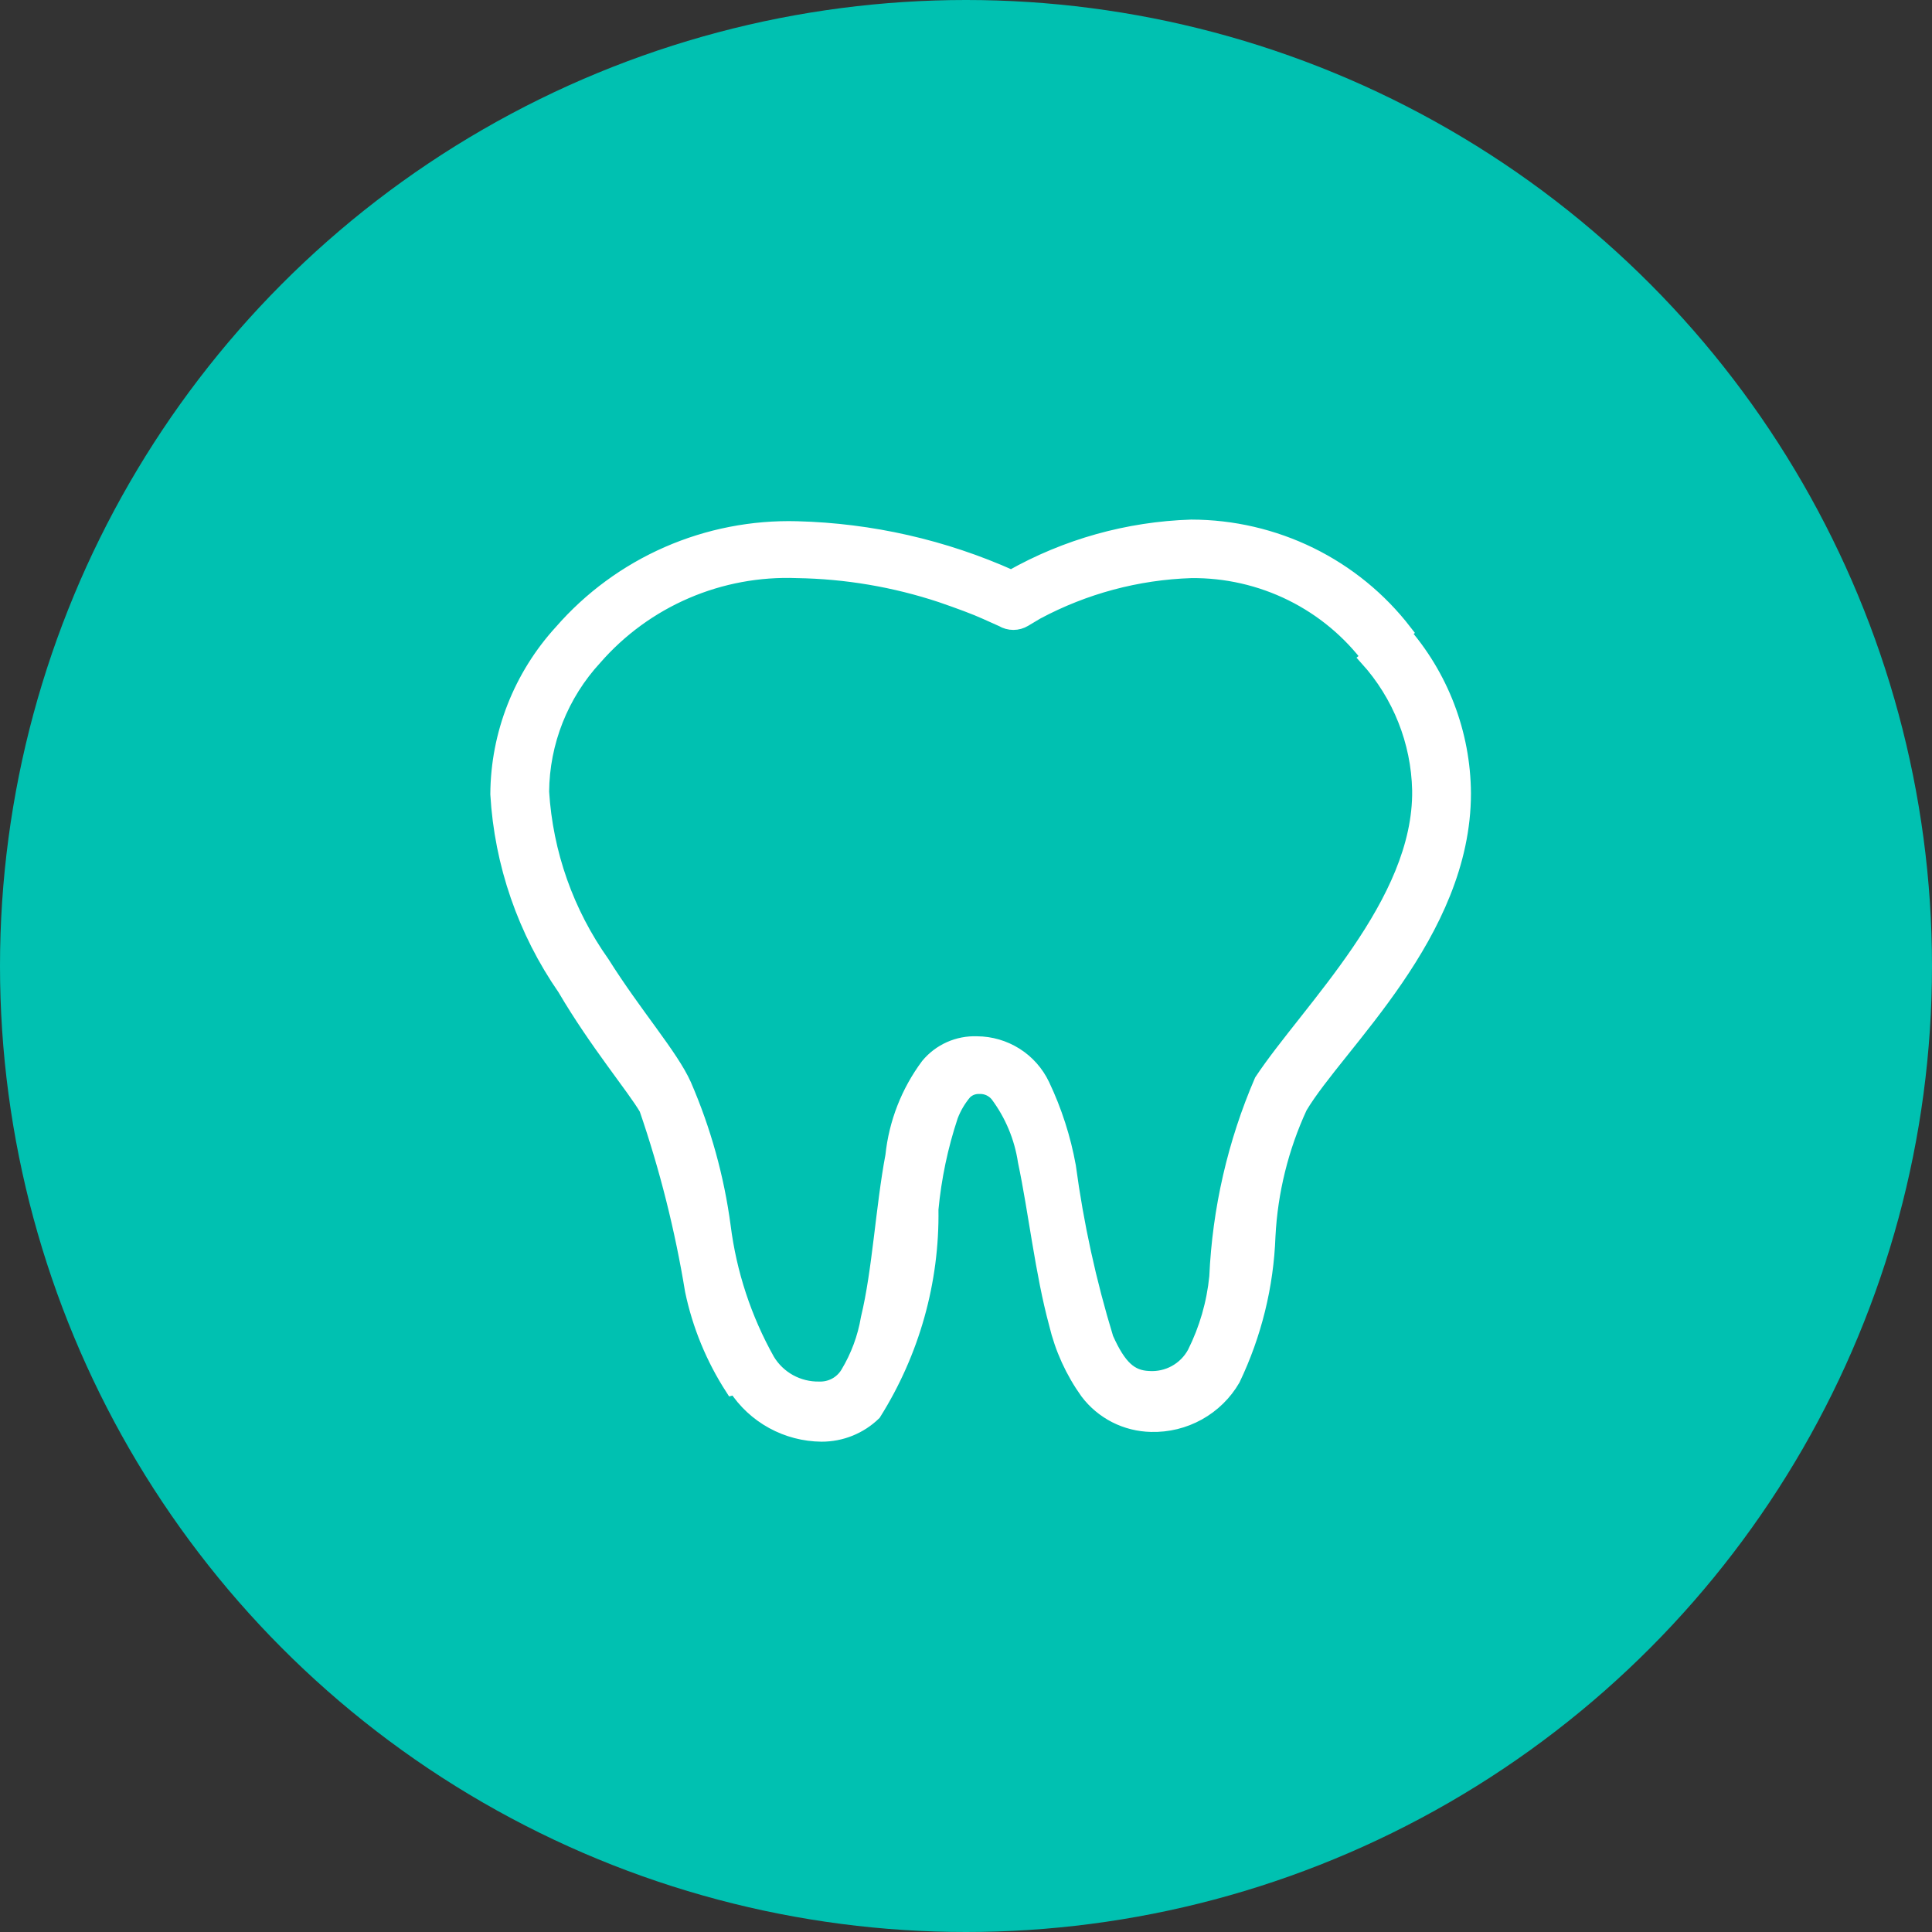
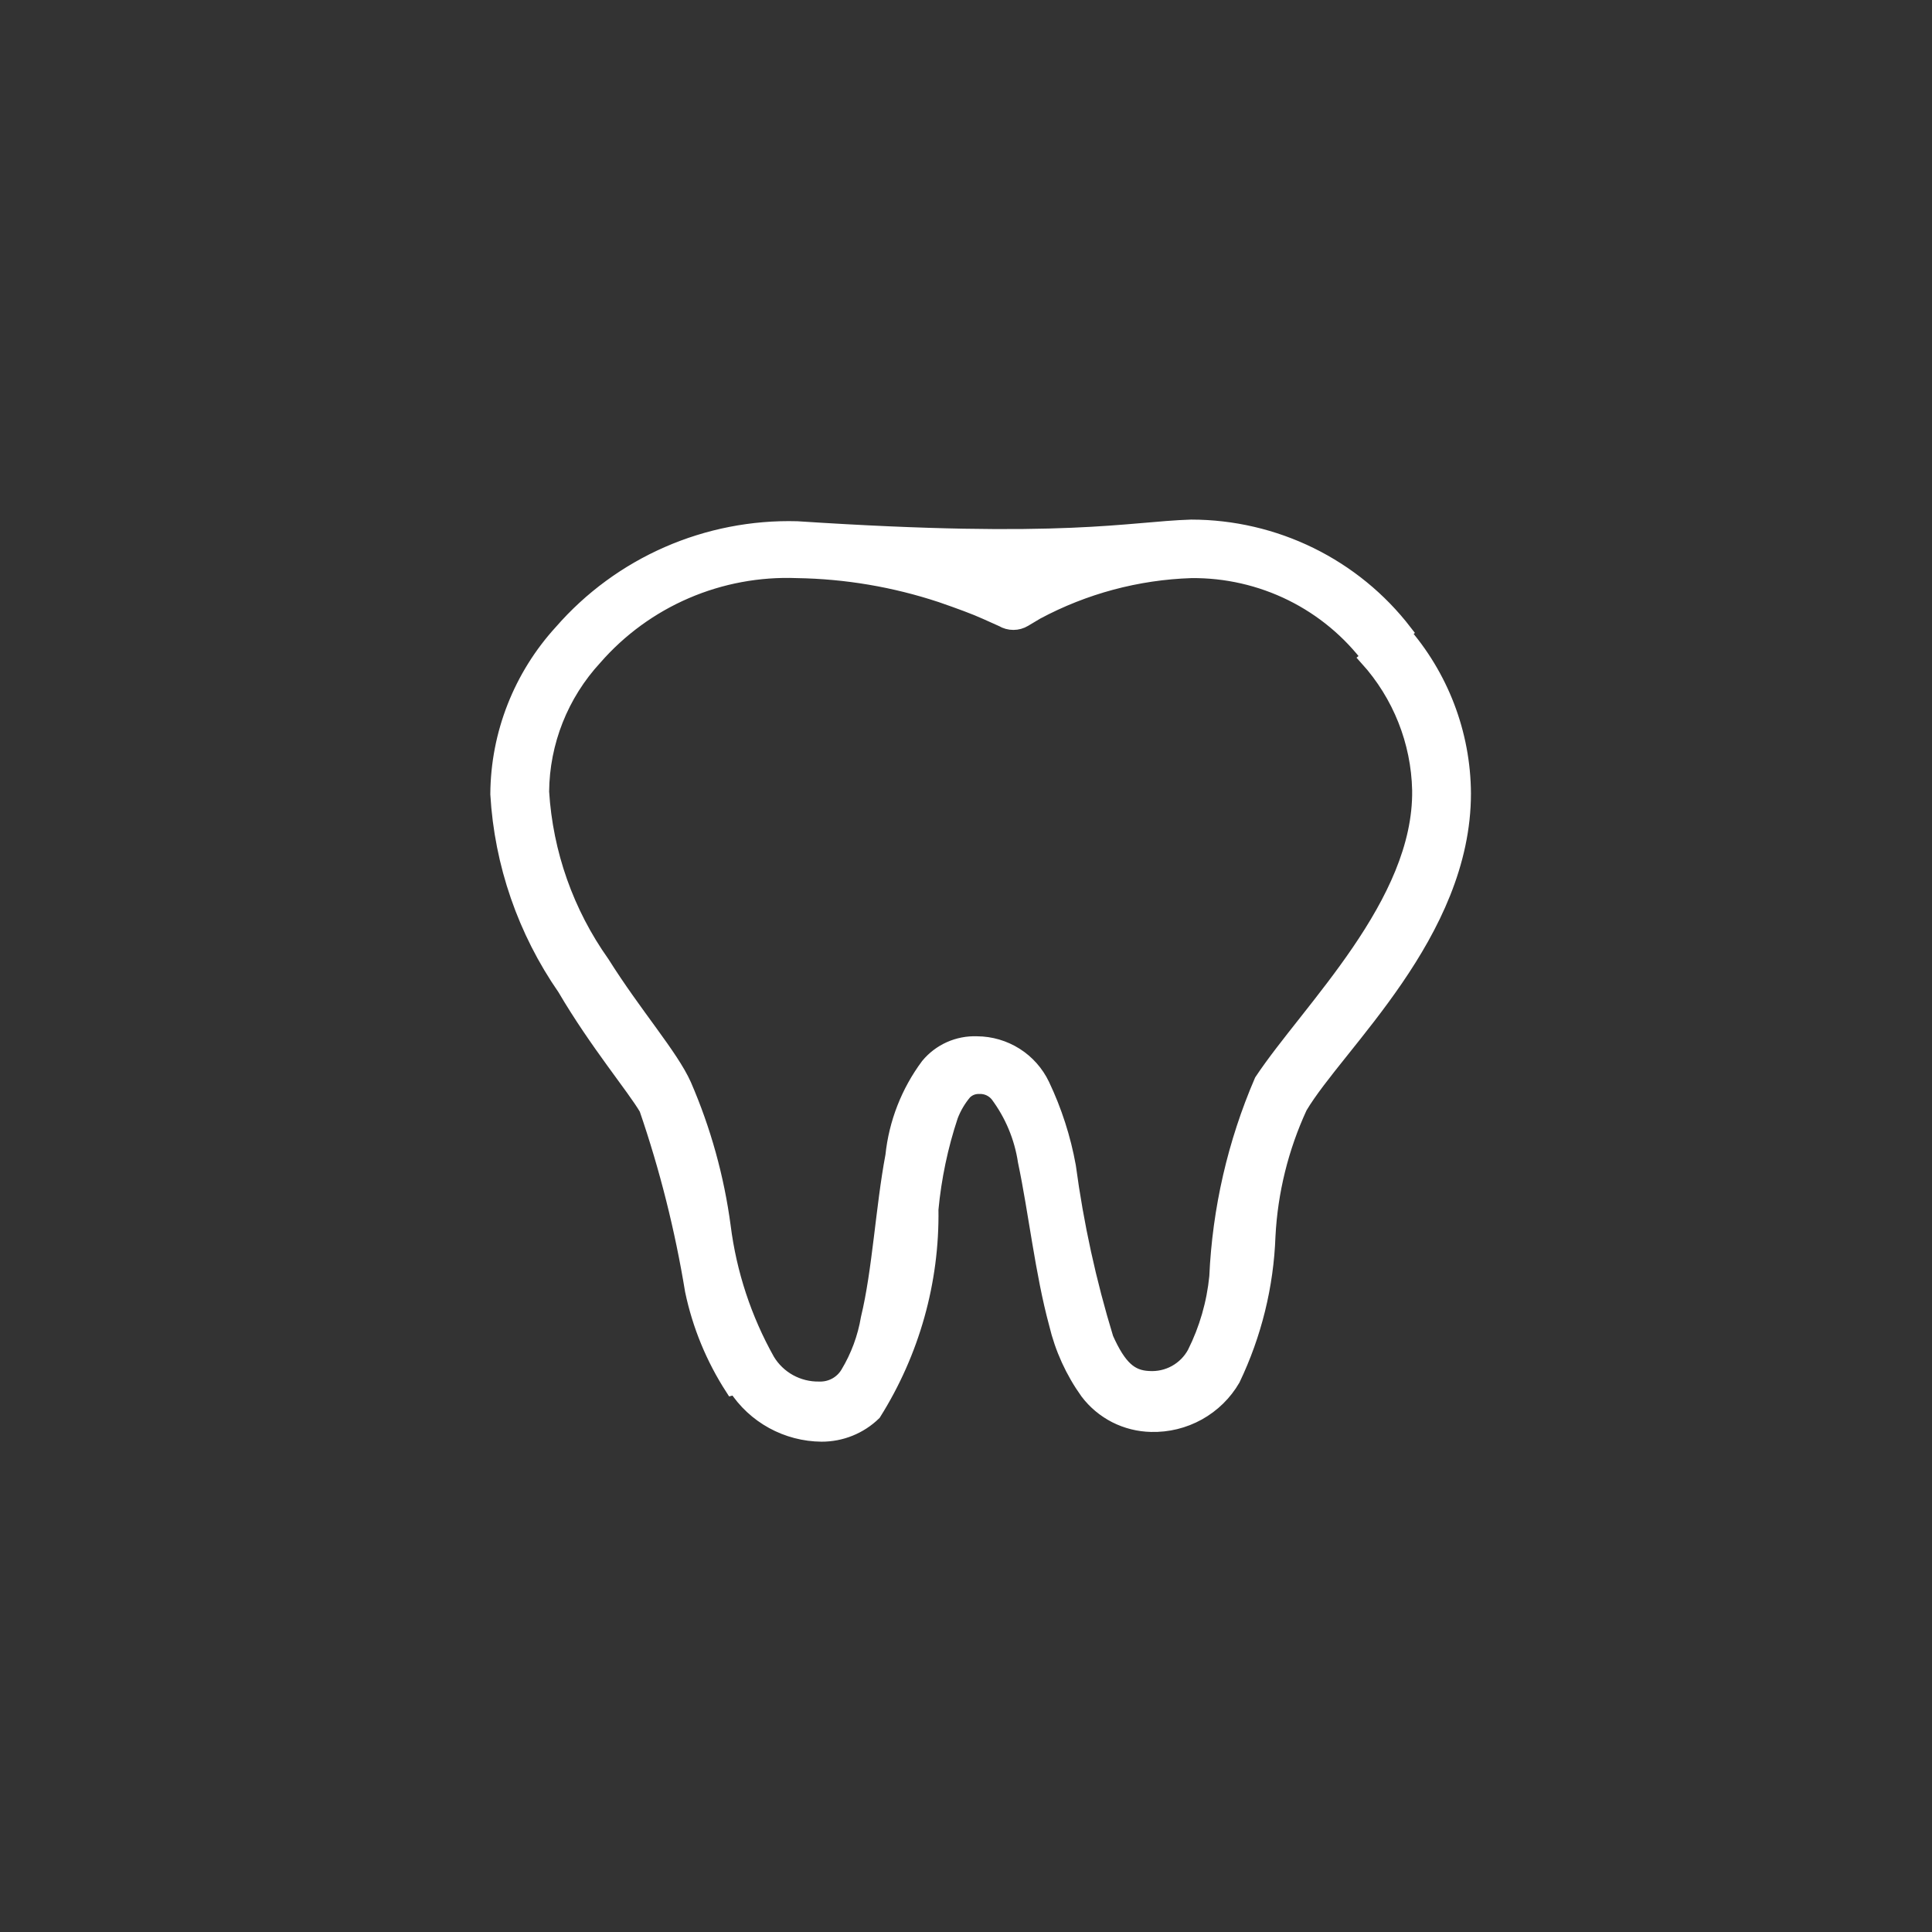
<svg xmlns="http://www.w3.org/2000/svg" width="66" height="66" viewBox="0 0 66 66" fill="none">
  <rect x="0" y="0" width="66" height="66" fill="#333333" stroke="none" />
-   <circle cx="33" cy="33" r="33" fill="#00C1B1" />
-   <path d="M25.02 47.418C24.362 46.4 23.898 45.272 23.65 44.088C23.304 41.976 22.781 39.896 22.085 37.871C21.666 37.15 20.381 35.623 19.291 33.764C17.931 31.802 17.138 29.508 17 27.131C17.012 25.077 17.789 23.1 19.18 21.58C20.175 20.438 21.413 19.53 22.805 18.92C24.196 18.311 25.707 18.015 27.227 18.056C29.755 18.121 32.243 18.687 34.548 19.721C36.425 18.659 38.536 18.068 40.695 18C42.106 18.001 43.497 18.325 44.762 18.945C46.027 19.566 47.131 20.468 47.988 21.58L47.401 22.052L46.815 22.524C46.108 21.575 45.185 20.806 44.121 20.28C43.057 19.755 41.883 19.487 40.695 19.499C38.848 19.559 37.041 20.043 35.414 20.914L34.995 21.164C34.881 21.233 34.751 21.269 34.618 21.269C34.485 21.269 34.354 21.233 34.24 21.164L33.682 20.914C33.318 20.748 32.788 20.553 32.145 20.331C30.558 19.806 28.899 19.525 27.227 19.499C25.926 19.449 24.63 19.689 23.436 20.203C22.241 20.717 21.178 21.491 20.325 22.468C19.17 23.719 18.523 25.35 18.509 27.047C18.639 29.152 19.354 31.179 20.577 32.903C21.694 34.679 22.924 36.067 23.371 37.066C24.039 38.607 24.49 40.232 24.712 41.895C24.915 43.504 25.427 45.058 26.221 46.474C26.403 46.776 26.661 47.024 26.97 47.195C27.279 47.365 27.628 47.452 27.981 47.446C28.177 47.453 28.371 47.408 28.543 47.316C28.715 47.223 28.859 47.086 28.959 46.919C29.309 46.339 29.546 45.698 29.658 45.031C30.049 43.422 30.161 41.257 30.496 39.481C30.612 38.366 31.027 37.302 31.698 36.4C31.9 36.155 32.157 35.96 32.447 35.83C32.738 35.7 33.056 35.639 33.374 35.651C33.843 35.653 34.302 35.788 34.698 36.038C35.093 36.288 35.409 36.645 35.61 37.066C36.029 37.948 36.33 38.882 36.504 39.842C36.771 41.834 37.201 43.802 37.789 45.725C38.236 46.724 38.627 47.057 39.242 47.085C39.559 47.106 39.875 47.037 40.152 46.884C40.43 46.731 40.657 46.502 40.807 46.225C41.216 45.408 41.471 44.524 41.561 43.616C41.664 41.313 42.185 39.047 43.098 36.928C44.719 34.485 48.547 30.877 48.491 26.992C48.454 25.329 47.82 23.735 46.703 22.496L47.29 22.024L47.876 21.552C49.234 23.088 49.988 25.059 50 27.103C50 31.904 45.697 35.651 44.411 37.816C43.77 39.205 43.4 40.702 43.322 42.228C43.261 43.921 42.852 45.583 42.12 47.113C41.839 47.598 41.43 47.998 40.938 48.272C40.447 48.545 39.889 48.682 39.326 48.667C38.902 48.658 38.485 48.554 38.107 48.362C37.73 48.169 37.401 47.894 37.147 47.557C36.644 46.855 36.284 46.064 36.085 45.226C35.61 43.477 35.386 41.396 35.023 39.675C34.899 38.85 34.573 38.069 34.073 37.399C33.999 37.309 33.905 37.237 33.798 37.188C33.692 37.14 33.575 37.117 33.458 37.122C33.365 37.118 33.273 37.133 33.186 37.166C33.099 37.2 33.021 37.251 32.955 37.316C32.752 37.556 32.592 37.828 32.48 38.121C32.136 39.156 31.911 40.227 31.809 41.312C31.846 43.773 31.166 46.191 29.854 48.278C29.376 48.743 28.734 49.002 28.065 49C27.48 48.995 26.905 48.845 26.393 48.564C25.881 48.283 25.447 47.88 25.131 47.39L25.02 47.418Z" fill="white" stroke="white" stroke-width="0.5" />
+   <path d="M25.02 47.418C24.362 46.4 23.898 45.272 23.65 44.088C23.304 41.976 22.781 39.896 22.085 37.871C21.666 37.15 20.381 35.623 19.291 33.764C17.931 31.802 17.138 29.508 17 27.131C17.012 25.077 17.789 23.1 19.18 21.58C20.175 20.438 21.413 19.53 22.805 18.92C24.196 18.311 25.707 18.015 27.227 18.056C36.425 18.659 38.536 18.068 40.695 18C42.106 18.001 43.497 18.325 44.762 18.945C46.027 19.566 47.131 20.468 47.988 21.58L47.401 22.052L46.815 22.524C46.108 21.575 45.185 20.806 44.121 20.28C43.057 19.755 41.883 19.487 40.695 19.499C38.848 19.559 37.041 20.043 35.414 20.914L34.995 21.164C34.881 21.233 34.751 21.269 34.618 21.269C34.485 21.269 34.354 21.233 34.24 21.164L33.682 20.914C33.318 20.748 32.788 20.553 32.145 20.331C30.558 19.806 28.899 19.525 27.227 19.499C25.926 19.449 24.63 19.689 23.436 20.203C22.241 20.717 21.178 21.491 20.325 22.468C19.17 23.719 18.523 25.35 18.509 27.047C18.639 29.152 19.354 31.179 20.577 32.903C21.694 34.679 22.924 36.067 23.371 37.066C24.039 38.607 24.49 40.232 24.712 41.895C24.915 43.504 25.427 45.058 26.221 46.474C26.403 46.776 26.661 47.024 26.97 47.195C27.279 47.365 27.628 47.452 27.981 47.446C28.177 47.453 28.371 47.408 28.543 47.316C28.715 47.223 28.859 47.086 28.959 46.919C29.309 46.339 29.546 45.698 29.658 45.031C30.049 43.422 30.161 41.257 30.496 39.481C30.612 38.366 31.027 37.302 31.698 36.4C31.9 36.155 32.157 35.96 32.447 35.83C32.738 35.7 33.056 35.639 33.374 35.651C33.843 35.653 34.302 35.788 34.698 36.038C35.093 36.288 35.409 36.645 35.61 37.066C36.029 37.948 36.33 38.882 36.504 39.842C36.771 41.834 37.201 43.802 37.789 45.725C38.236 46.724 38.627 47.057 39.242 47.085C39.559 47.106 39.875 47.037 40.152 46.884C40.43 46.731 40.657 46.502 40.807 46.225C41.216 45.408 41.471 44.524 41.561 43.616C41.664 41.313 42.185 39.047 43.098 36.928C44.719 34.485 48.547 30.877 48.491 26.992C48.454 25.329 47.82 23.735 46.703 22.496L47.29 22.024L47.876 21.552C49.234 23.088 49.988 25.059 50 27.103C50 31.904 45.697 35.651 44.411 37.816C43.77 39.205 43.4 40.702 43.322 42.228C43.261 43.921 42.852 45.583 42.12 47.113C41.839 47.598 41.43 47.998 40.938 48.272C40.447 48.545 39.889 48.682 39.326 48.667C38.902 48.658 38.485 48.554 38.107 48.362C37.73 48.169 37.401 47.894 37.147 47.557C36.644 46.855 36.284 46.064 36.085 45.226C35.61 43.477 35.386 41.396 35.023 39.675C34.899 38.85 34.573 38.069 34.073 37.399C33.999 37.309 33.905 37.237 33.798 37.188C33.692 37.14 33.575 37.117 33.458 37.122C33.365 37.118 33.273 37.133 33.186 37.166C33.099 37.2 33.021 37.251 32.955 37.316C32.752 37.556 32.592 37.828 32.48 38.121C32.136 39.156 31.911 40.227 31.809 41.312C31.846 43.773 31.166 46.191 29.854 48.278C29.376 48.743 28.734 49.002 28.065 49C27.48 48.995 26.905 48.845 26.393 48.564C25.881 48.283 25.447 47.88 25.131 47.39L25.02 47.418Z" fill="white" stroke="white" stroke-width="0.5" />
</svg>